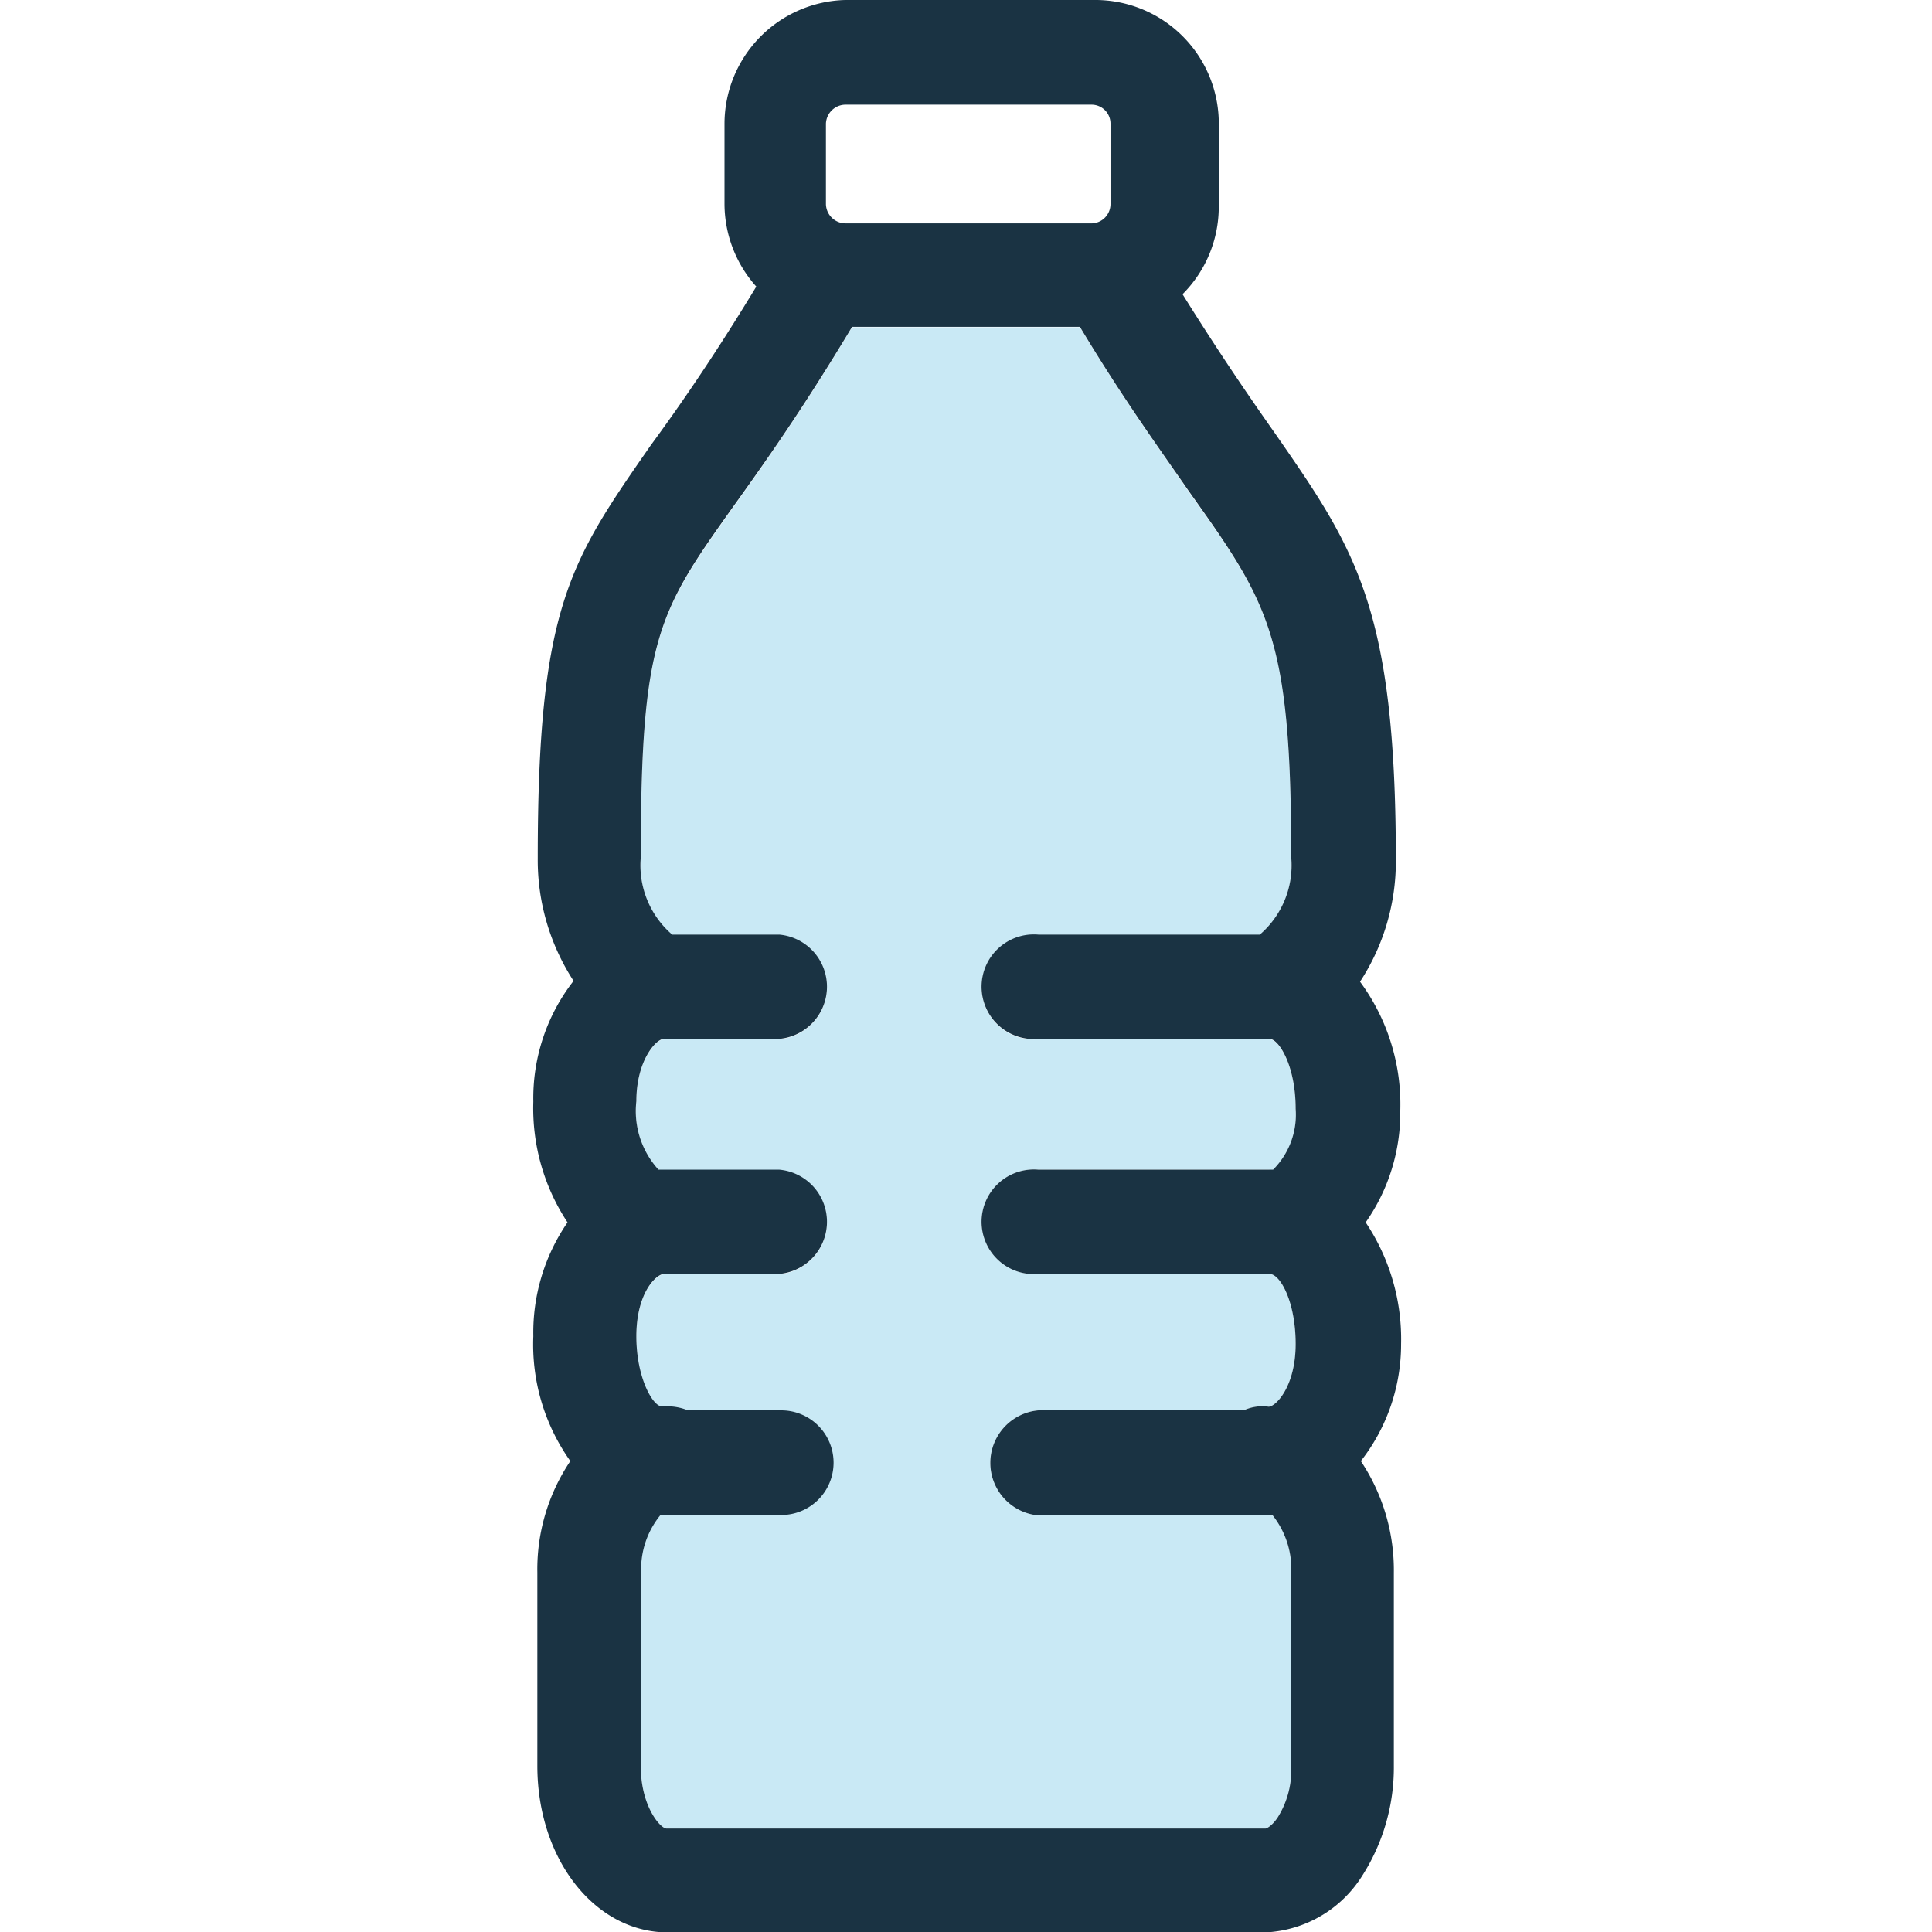
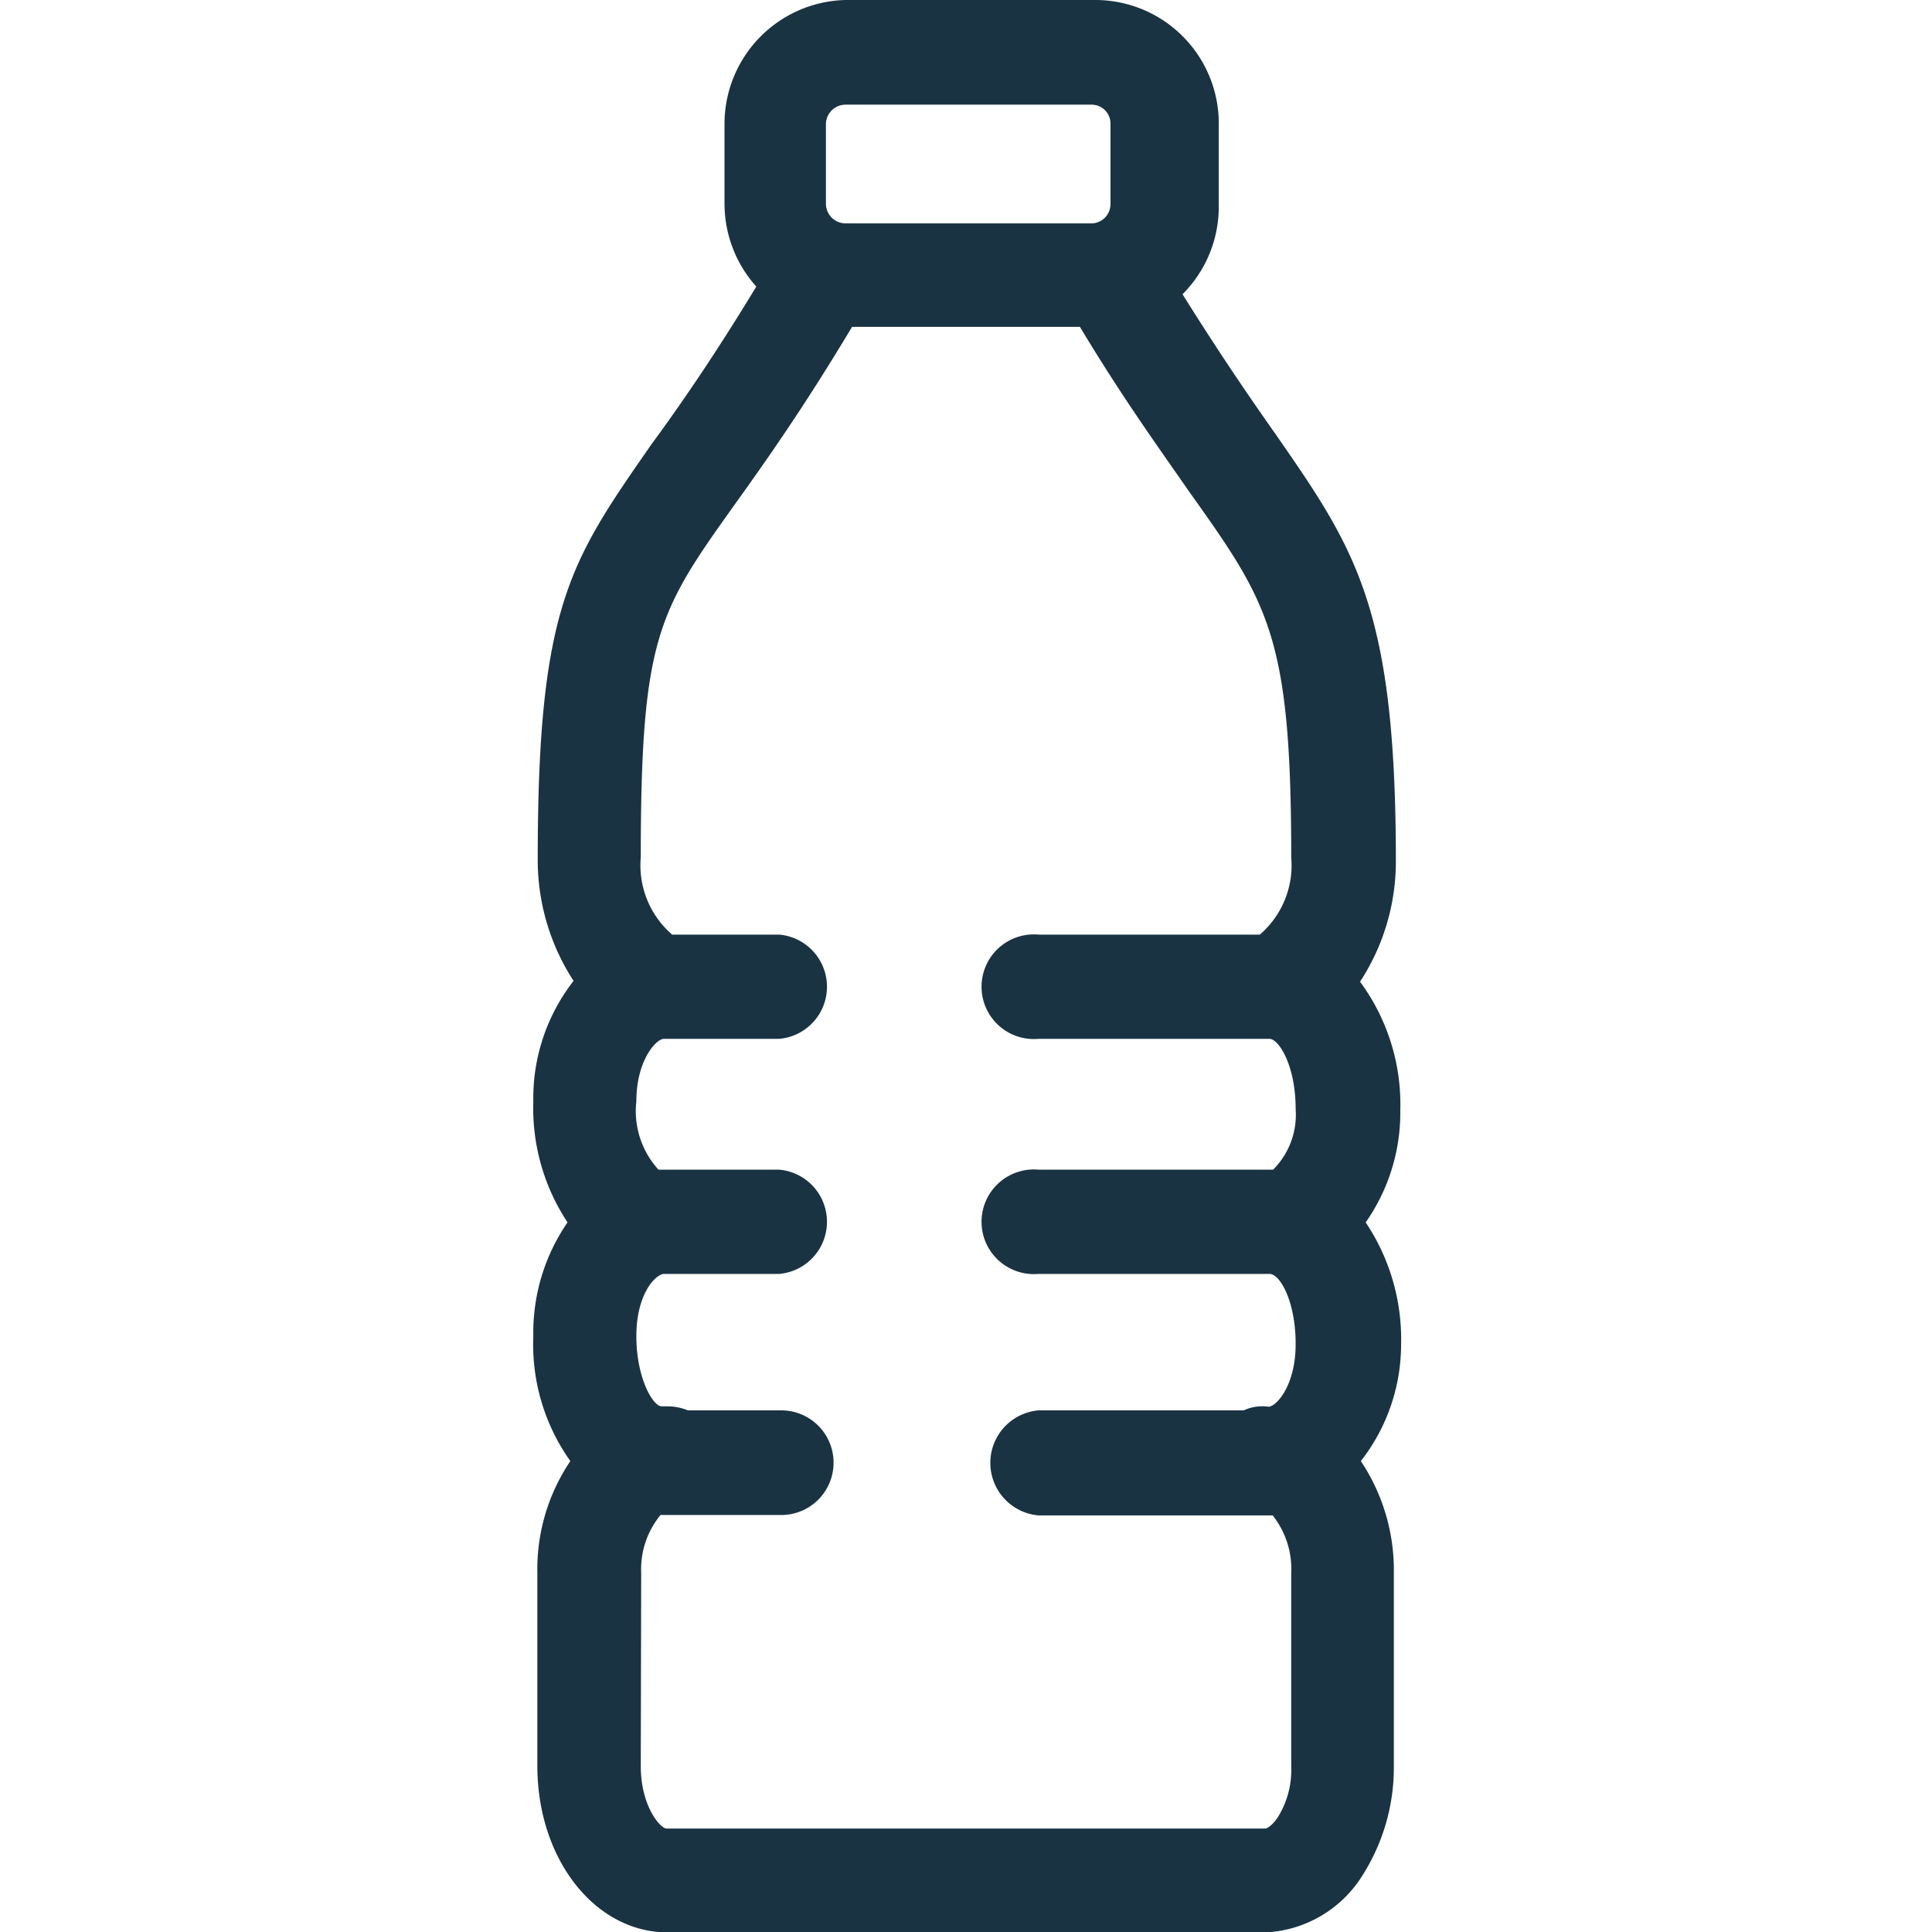
<svg xmlns="http://www.w3.org/2000/svg" width="48" height="48" viewBox="0 0 48 48">
  <title>plastic-bottles-saved</title>
-   <path d="M31.54,29.06H25.8a1.3,1.3,0,1,0,0,2.59h5.74c.27,0,.65.7.65,1.74s-.48,1.55-.67,1.56a1.1,1.1,0,0,0-.62.09H25.8a1.31,1.31,0,0,0,0,2.61h5.82a2.15,2.15,0,0,1,.46,1.44v4.79a2.22,2.22,0,0,1-.34,1.28c-.15.22-.28.27-.3.27H16.56c-.15,0-.64-.55-.64-1.55V39.09a2,2,0,0,1,.48-1.44h3a1.3,1.3,0,0,0,0-2.59H17.09a1.36,1.36,0,0,0-.53-.11h-.12c-.22,0-.63-.71-.63-1.74s.45-1.51.67-1.55h2.88a1.3,1.3,0,0,0,0-2.59h-3a2.16,2.16,0,0,1-.55-1.7c0-1,.48-1.54.68-1.55h2.87a1.3,1.3,0,0,0,0-2.59H16.7a2.27,2.27,0,0,1-.78-1.92c0-5.47.44-6.1,2.33-8.75.76-1.07,1.71-2.4,2.92-4.43h5.66c1.08,1.8,2,3.06,2.69,4.07,2,2.8,2.56,3.59,2.56,9.11a2.27,2.27,0,0,1-.78,1.92H25.8a1.3,1.3,0,1,0,0,2.59h5.74c.23,0,.65.66.65,1.74a1.93,1.93,0,0,1-.56,1.51h-.09" fill="#c9e9f5" />
  <path d="M33.93,30.37a4.75,4.75,0,0,0,.86-2.77,5.14,5.14,0,0,0-1-3.21,5.46,5.46,0,0,0,.89-3c0-6.29-1-7.74-3-10.62-.62-.88-1.39-2-2.3-3.46a3.07,3.07,0,0,0,.9-2.17v-2A3.07,3.07,0,0,0,27.17,0H21a3.08,3.08,0,0,0-3,3.07v2a3.09,3.09,0,0,0,.79,2.05c-1.06,1.75-1.93,3-2.62,3.94-2,2.88-2.81,4-2.81,10.26a5.51,5.51,0,0,0,.89,3.05,4.74,4.74,0,0,0-1,3,5.14,5.14,0,0,0,.85,3,4.83,4.83,0,0,0-.85,2.83,5,5,0,0,0,.92,3.1,4.81,4.81,0,0,0-.82,2.77v4.8c0,2.32,1.43,4.14,3.24,4.14H31.44a3,3,0,0,0,2.4-1.4,5,5,0,0,0,.79-2.74v-4.8a4.89,4.89,0,0,0-.82-2.77,4.71,4.71,0,0,0,1-2.91A5.21,5.21,0,0,0,33.93,30.37Zm-18,8.7a2.12,2.12,0,0,1,.48-1.43h3a1.3,1.3,0,0,0,0-2.6H17.09a1.35,1.35,0,0,0-.53-.1h-.12c-.22,0-.63-.71-.63-1.74s.45-1.51.67-1.55h2.88a1.3,1.3,0,0,0,0-2.59h-3a2.16,2.16,0,0,1-.55-1.7c0-1,.48-1.54.68-1.55h2.87a1.3,1.3,0,0,0,0-2.59H16.7a2.27,2.27,0,0,1-.78-1.92c0-5.47.44-6.11,2.33-8.76.76-1.06,1.71-2.4,2.92-4.42h5.66c1.08,1.8,2,3.06,2.69,4.06,2,2.81,2.56,3.6,2.56,9.12a2.27,2.27,0,0,1-.78,1.92H25.8a1.3,1.3,0,1,0,0,2.59h5.74c.23,0,.65.66.65,1.74a1.93,1.93,0,0,1-.56,1.51H25.8a1.3,1.3,0,1,0,0,2.59h5.74c.27,0,.65.7.65,1.74s-.48,1.55-.67,1.56a1.1,1.1,0,0,0-.62.09H25.8a1.31,1.31,0,0,0,0,2.61h5.82a2.15,2.15,0,0,1,.46,1.44v4.79a2.22,2.22,0,0,1-.34,1.28c-.15.22-.28.27-.3.27H16.56c-.15,0-.64-.55-.64-1.55Zm11.66-34a.48.48,0,0,1-.46.48H21a.49.49,0,0,1-.48-.48v-2A.49.49,0,0,1,21,2.6h6.12a.47.47,0,0,1,.47.47h0Z" fill="#1a3343" />
</svg>